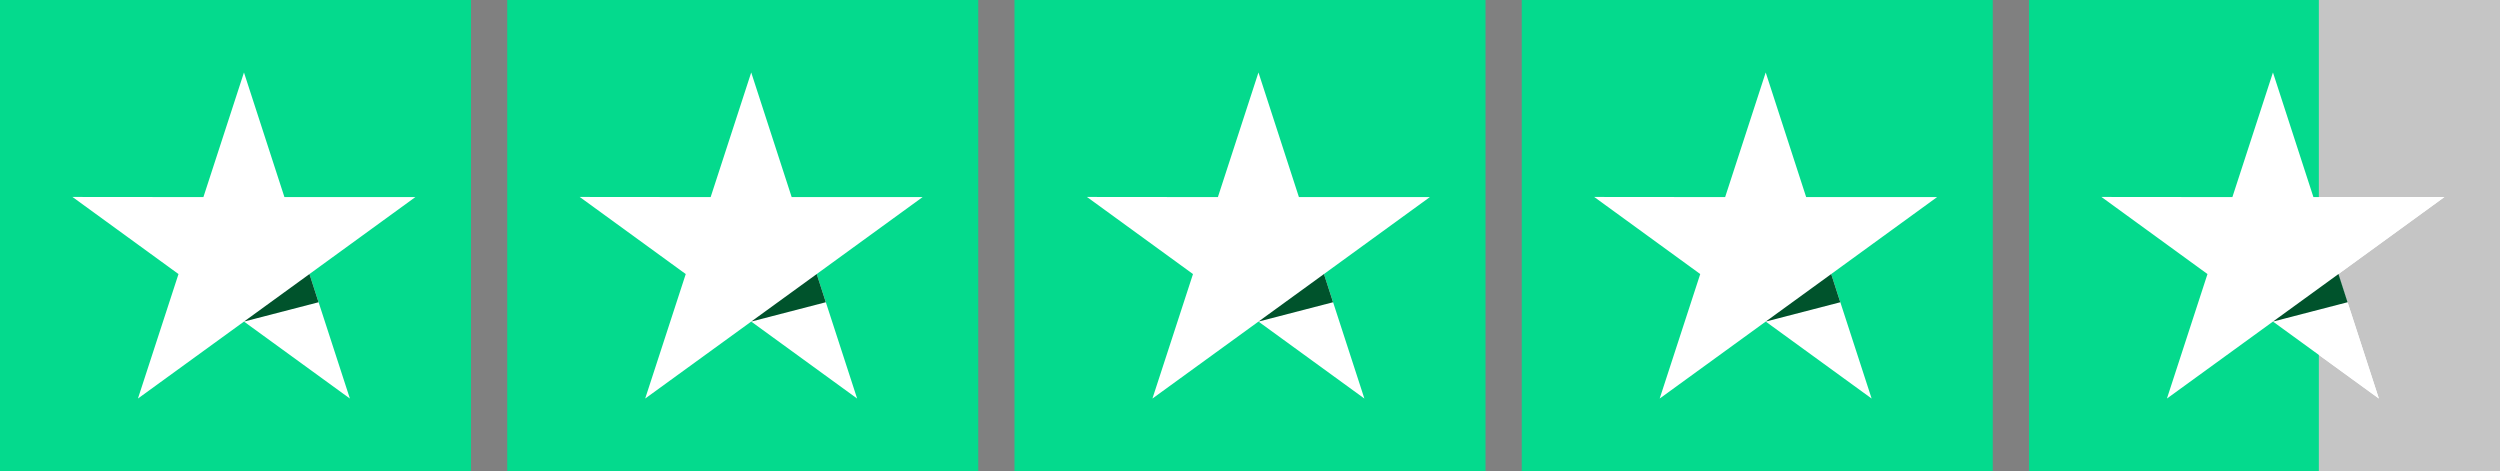
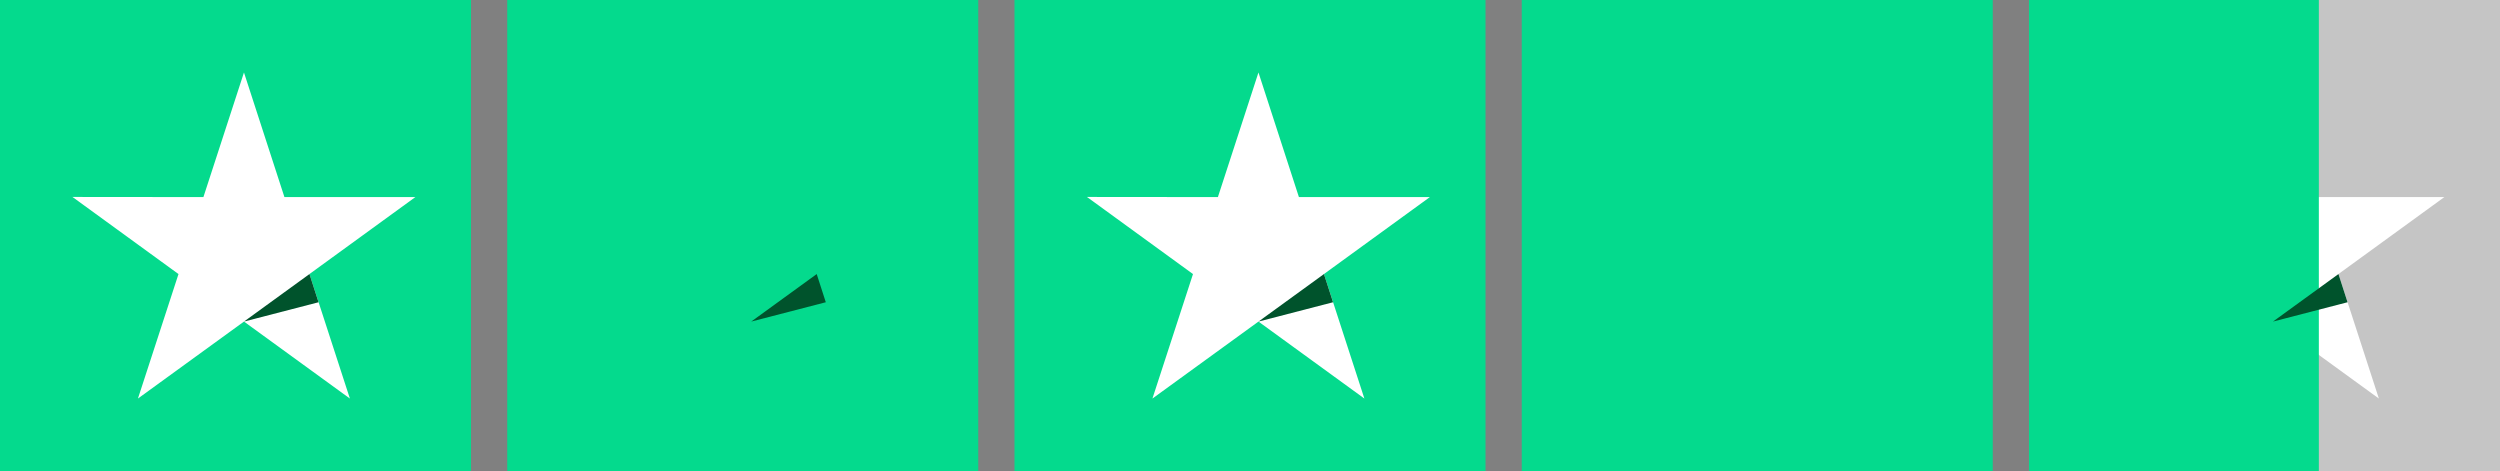
<svg xmlns="http://www.w3.org/2000/svg" width="138" height="26" viewBox="0 0 138 26" fill="none">
  <rect x="0" y="0" width="138" height="26" fill="#808080" stroke="none" />
  <rect width="26" height="26" fill="#04DA8D" />
  <g clip-path="url(#clip0_985_1996)">
    <path d="M22.928 10.879H15.7L13.467 4L11.228 10.879L4 10.872L9.853 15.128L7.614 22L13.467 17.751L19.314 22L17.081 15.128L22.928 10.879Z" fill="white" />
    <path d="M17.584 16.684L17.082 15.128L13.468 17.751L17.584 16.684Z" fill="#00532C" />
  </g>
  <rect x="28" width="26" height="26" fill="#04DA8D" />
  <g clip-path="url(#clip1_985_1996)">
-     <path d="M50.928 10.879H43.7L41.467 4L39.228 10.879L32 10.872L37.853 15.128L35.614 22L41.467 17.751L47.314 22L45.081 15.128L50.928 10.879Z" fill="white" />
    <path d="M45.584 16.684L45.082 15.128L41.468 17.751L45.584 16.684Z" fill="#00532C" />
  </g>
  <rect x="56" width="26" height="26" fill="#04DA8D" />
  <g clip-path="url(#clip2_985_1996)">
    <path d="M78.928 10.879H71.7L69.467 4L67.228 10.879L60 10.872L65.853 15.128L63.614 22L69.467 17.751L75.314 22L73.081 15.128L78.928 10.879Z" fill="white" />
    <path d="M73.584 16.684L73.082 15.128L69.468 17.751L73.584 16.684Z" fill="#00532C" />
  </g>
  <rect x="84" width="26" height="26" fill="#04DA8D" />
  <g clip-path="url(#clip3_985_1996)">
-     <path d="M106.928 10.879H99.7L97.467 4L95.228 10.879L88 10.872L93.853 15.128L91.614 22L97.467 17.751L103.314 22L101.081 15.128L106.928 10.879Z" fill="white" />
    <path d="M101.584 16.684L101.082 15.128L97.468 17.751L101.584 16.684Z" fill="#00532C" />
  </g>
  <rect x="112" width="26" height="26" fill="#C5C5C5" />
  <g clip-path="url(#clip4_985_1996)">
-     <path d="M134.928 10.879H127.7L125.467 4L123.228 10.879L116 10.872L121.853 15.128L119.614 22L125.467 17.751L131.314 22L129.081 15.128L134.928 10.879Z" fill="white" />
-     <path d="M129.584 16.684L129.082 15.128L125.468 17.751L129.584 16.684Z" fill="#00532C" />
+     <path d="M134.928 10.879H127.7L125.467 4L123.228 10.879L121.853 15.128L119.614 22L125.467 17.751L131.314 22L129.081 15.128L134.928 10.879Z" fill="white" />
  </g>
  <rect x="112" width="16" height="26" fill="#04DA8D" />
  <g clip-path="url(#clip5_985_1996)">
-     <path d="M134.928 10.879H127.7L125.467 4L123.228 10.879L116 10.872L121.853 15.128L119.614 22L125.467 17.751L131.314 22L129.081 15.128L134.928 10.879Z" fill="white" />
    <path d="M129.584 16.684L129.082 15.128L125.468 17.751L129.584 16.684Z" fill="#00532C" />
  </g>
  <defs>
    <clipPath id="clip0_985_1996">
      <rect width="18.928" height="18" fill="white" transform="translate(4 4)" />
    </clipPath>
    <clipPath id="clip1_985_1996">
      <rect width="18.928" height="18" fill="white" transform="translate(32 4)" />
    </clipPath>
    <clipPath id="clip2_985_1996">
      <rect width="18.928" height="18" fill="white" transform="translate(60 4)" />
    </clipPath>
    <clipPath id="clip3_985_1996">
-       <rect width="18.928" height="18" fill="white" transform="translate(88 4)" />
-     </clipPath>
+       </clipPath>
    <clipPath id="clip4_985_1996">
      <rect width="18.928" height="18" fill="white" transform="translate(116 4)" />
    </clipPath>
    <clipPath id="clip5_985_1996">
      <rect width="18.928" height="18" fill="white" transform="translate(116 4)" />
    </clipPath>
  </defs>
</svg>